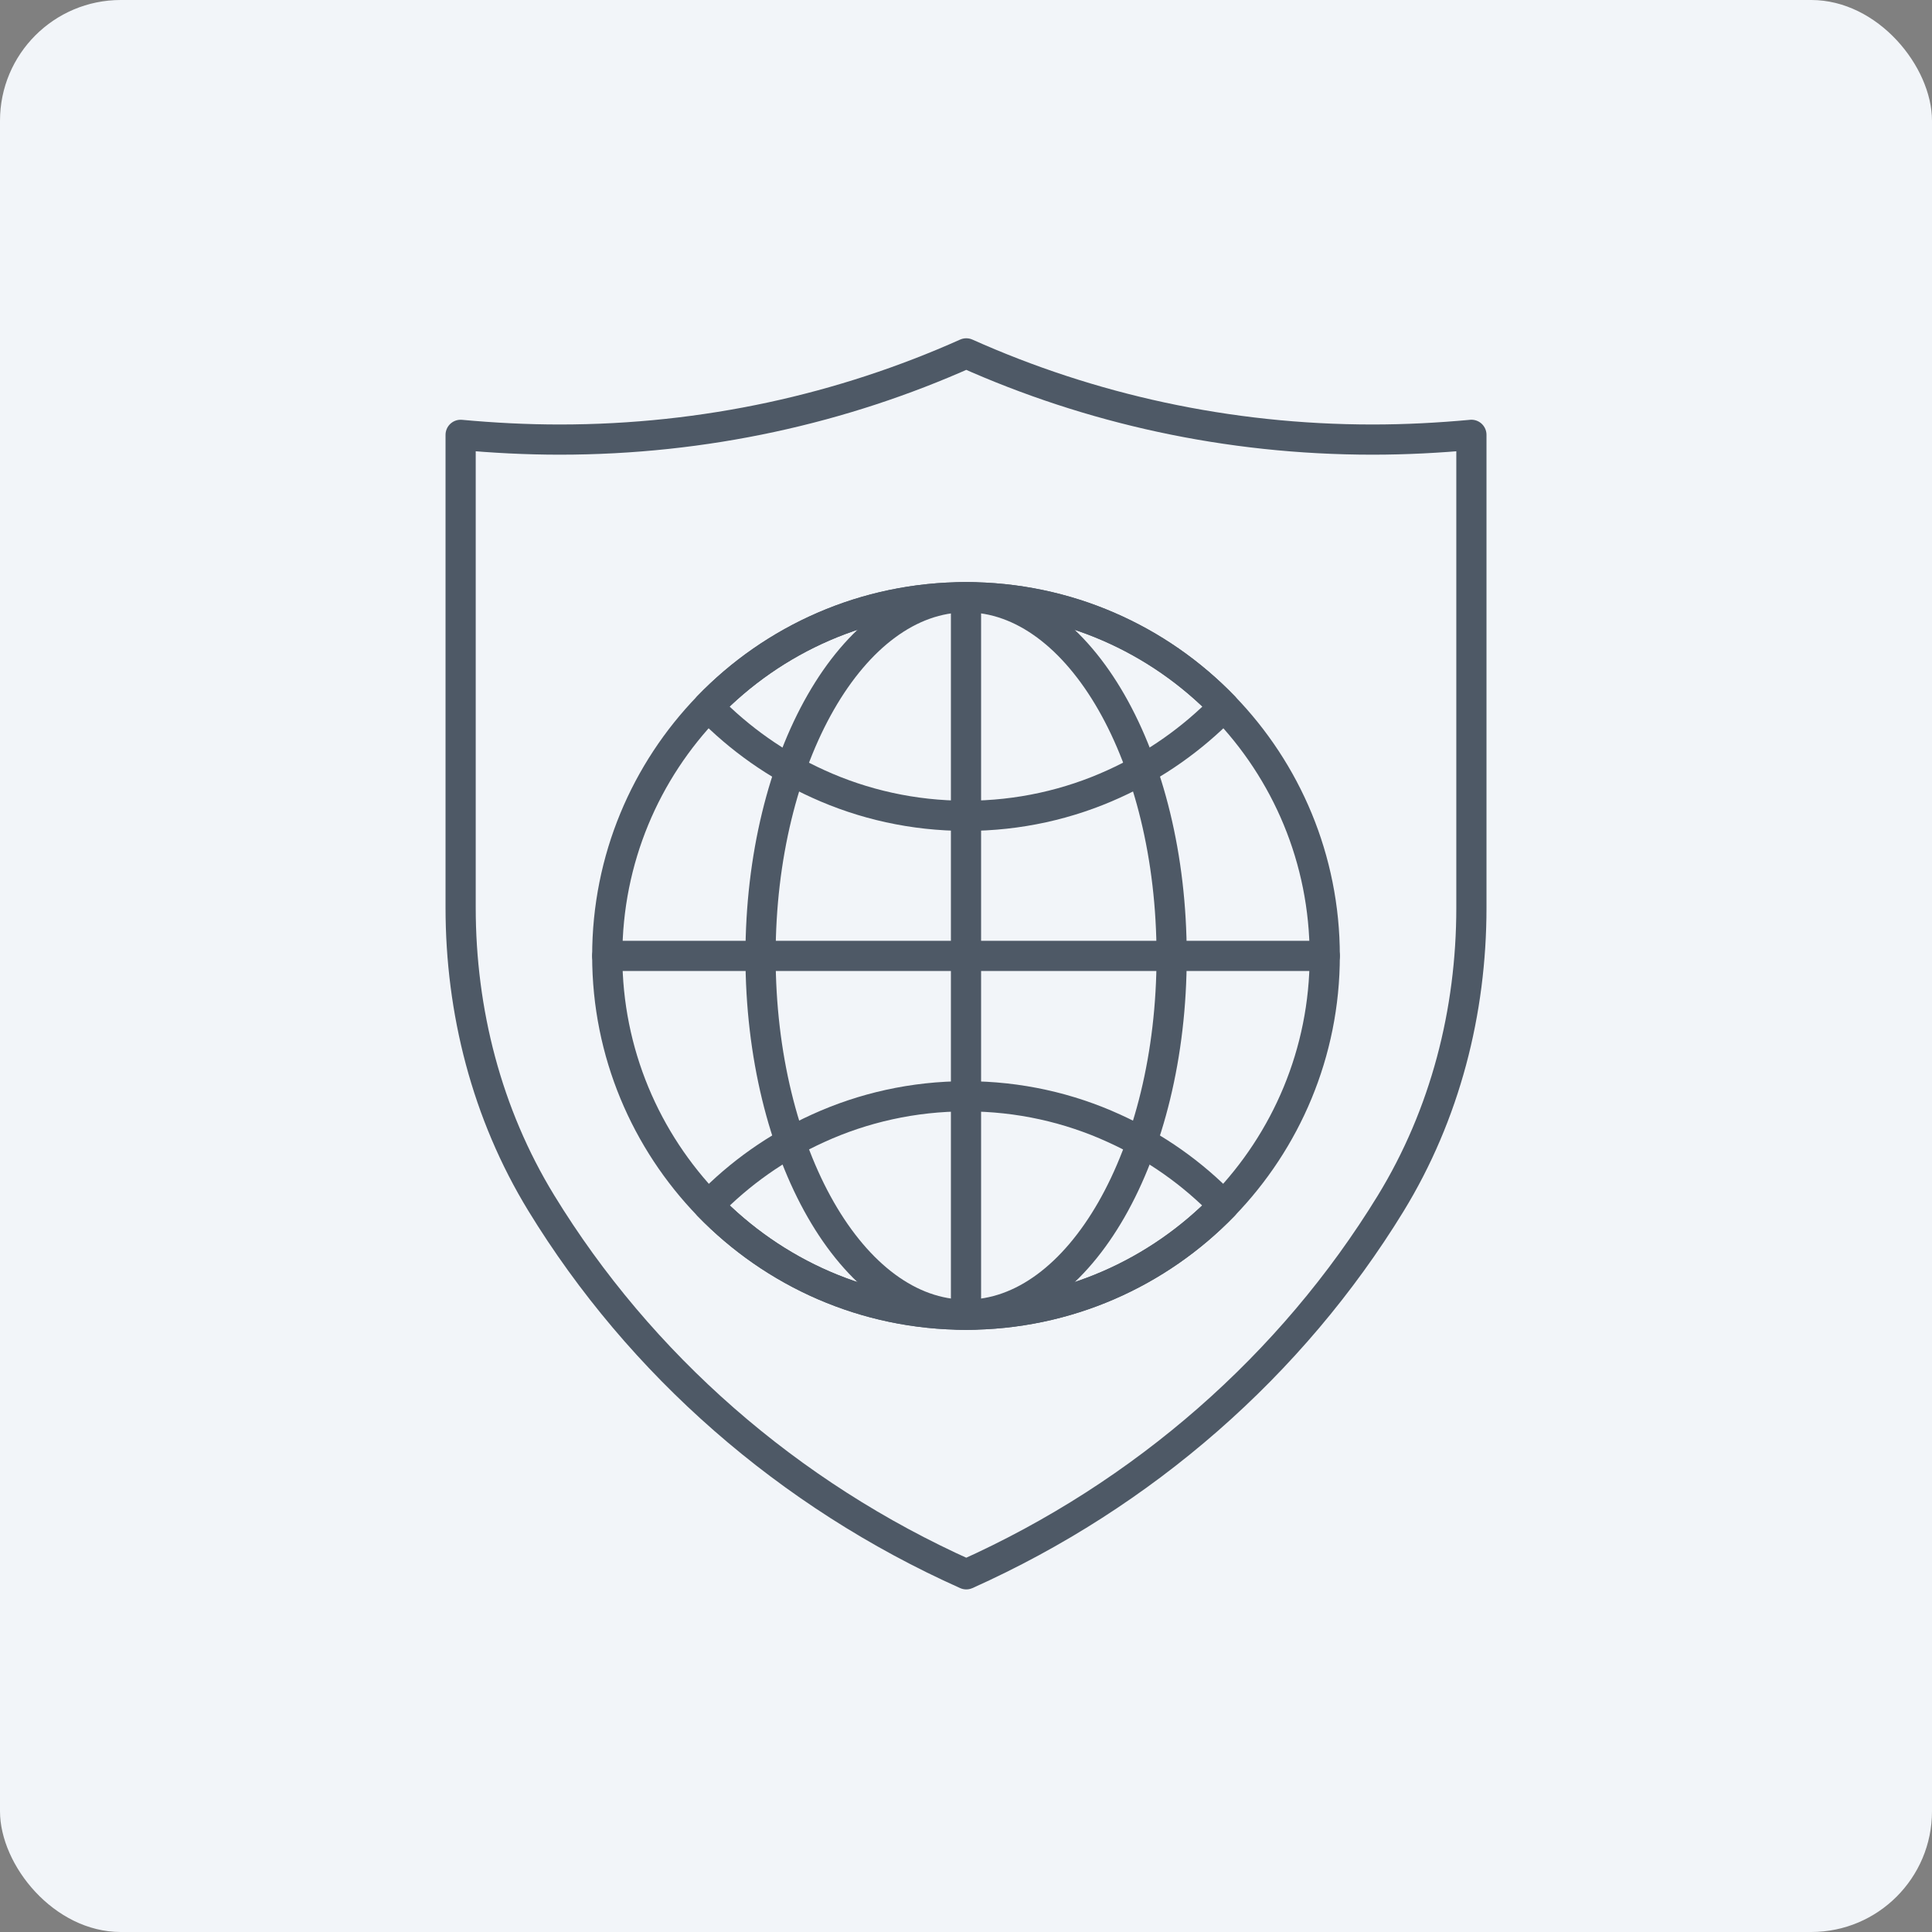
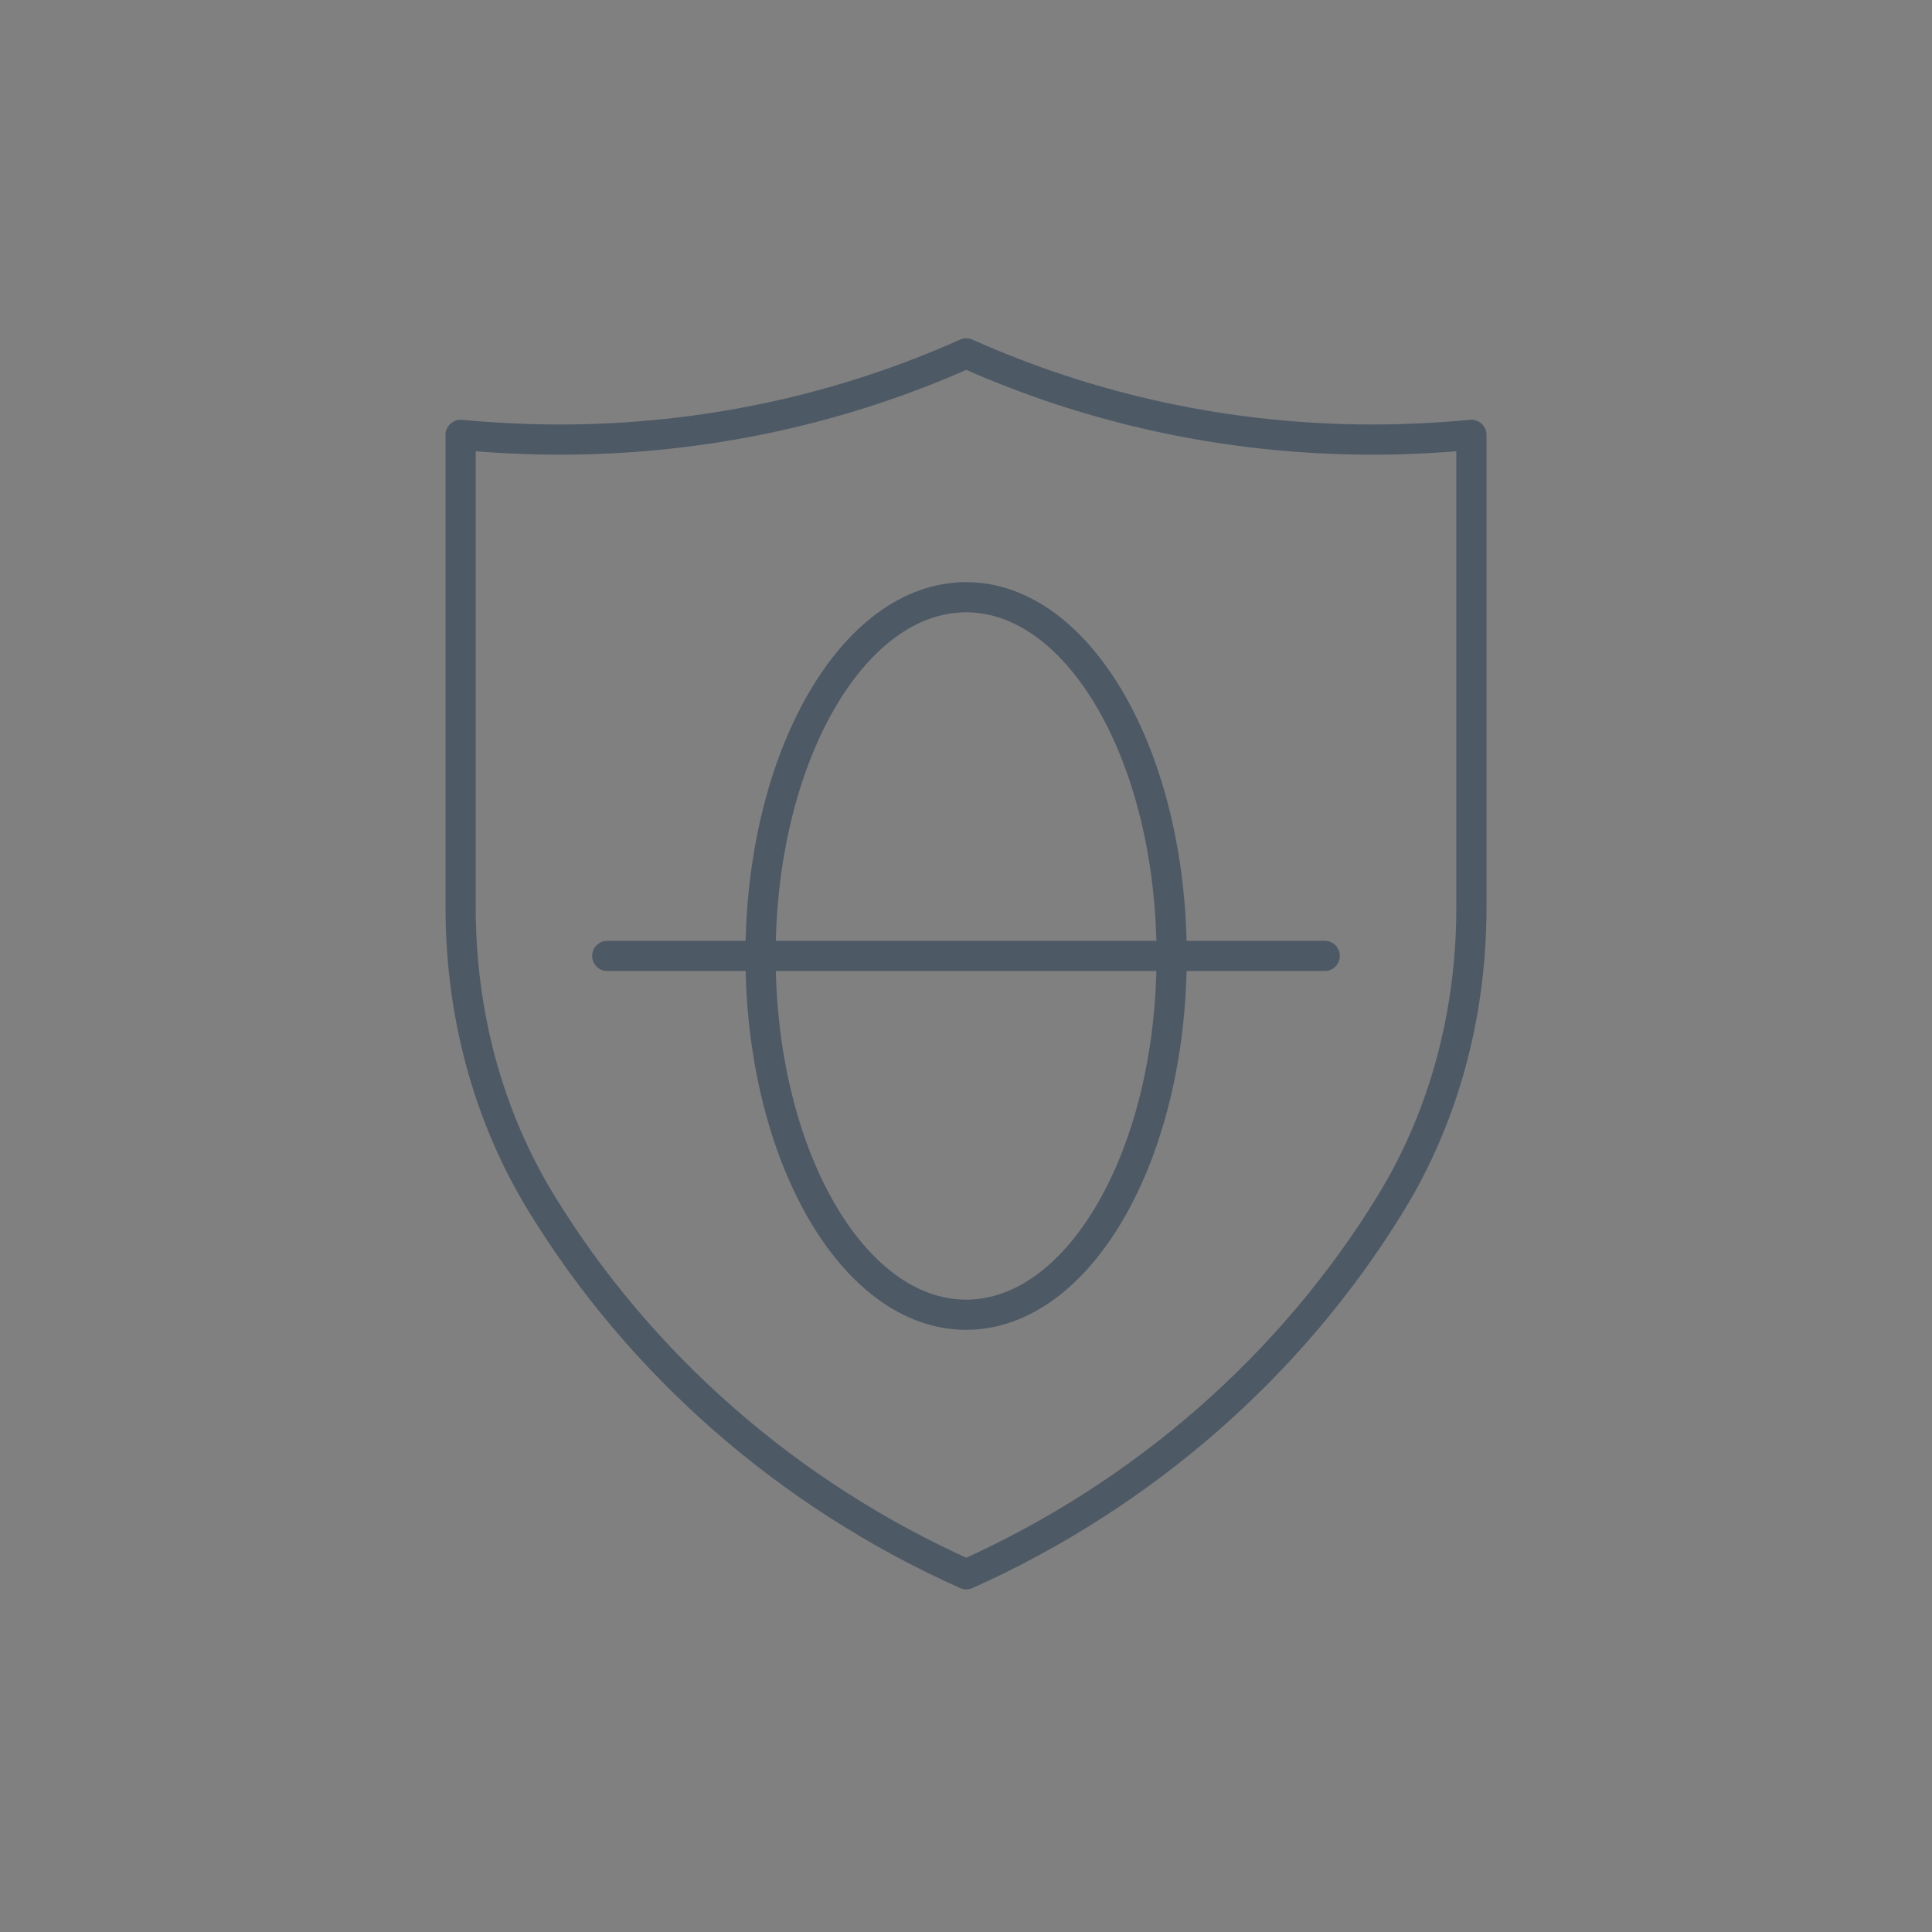
<svg xmlns="http://www.w3.org/2000/svg" width="64" height="64" viewBox="0 0 64 64" fill="none">
  <rect x="0" y="0" width="64" height="64" fill="#808080" stroke="none" />
-   <rect width="64" height="64" rx="4" fill="#F2F5F9" />
-   <path d="M43.884 31.666C43.884 34.878 42.601 37.798 40.534 39.934C38.372 42.164 35.35 43.551 32 43.551C28.65 43.551 25.628 42.164 23.466 39.934C21.399 37.798 20.116 34.878 20.116 31.666C20.116 28.455 21.39 25.544 23.457 23.408C25.619 21.169 28.65 19.783 32 19.783C35.35 19.783 38.381 21.17 40.543 23.408C42.61 25.544 43.884 28.455 43.884 31.666Z" stroke="#4E5966" stroke-linecap="round" stroke-linejoin="round" />
  <path d="M32.003 43.552C35.764 43.552 38.812 38.232 38.812 31.668C38.812 25.105 35.764 19.784 32.003 19.784C28.242 19.784 25.194 25.105 25.194 31.668C25.194 38.232 28.242 43.552 32.003 43.552Z" stroke="#4E5966" stroke-linecap="round" stroke-linejoin="round" />
-   <path d="M40.535 39.934C38.373 42.164 35.351 43.551 32.001 43.551C28.651 43.551 25.629 42.164 23.467 39.934C24.5 38.866 25.732 37.996 27.101 37.376C28.591 36.696 30.253 36.316 32.001 36.316C33.75 36.316 35.411 36.695 36.901 37.376C38.271 37.996 39.503 38.866 40.535 39.934Z" stroke="#4E5966" stroke-linecap="round" stroke-linejoin="round" />
-   <path d="M40.543 23.408C39.501 24.476 38.27 25.346 36.901 25.966C35.411 26.646 33.749 27.025 32.001 27.025C30.252 27.025 28.59 26.646 27.1 25.966C25.731 25.346 24.499 24.476 23.458 23.408C25.619 21.169 28.651 19.783 32.001 19.783C35.351 19.783 38.382 21.17 40.543 23.408Z" stroke="#4E5966" stroke-linecap="round" stroke-linejoin="round" />
  <path d="M20.116 31.666H26.419H37.581H43.884" stroke="#4E5966" stroke-linecap="round" stroke-linejoin="round" />
-   <path d="M32 20V26.154V37.047V43.2" stroke="#4E5966" stroke-linecap="round" stroke-linejoin="round" />
  <path d="M48.742 14.404V30.074C48.742 33.507 47.876 36.913 46.064 39.871C42.791 45.211 37.885 49.517 32.009 52.151C26.116 49.515 21.2 45.201 17.927 39.847C16.122 36.893 15.259 33.492 15.259 30.067V14.405C16.335 14.504 17.43 14.562 18.541 14.562C23.355 14.562 27.919 13.536 32.009 11.706C36.1 13.536 40.655 14.562 45.469 14.562C46.571 14.562 47.665 14.504 48.742 14.405V14.404Z" stroke="#4E5966" stroke-linecap="round" stroke-linejoin="round" />
</svg>